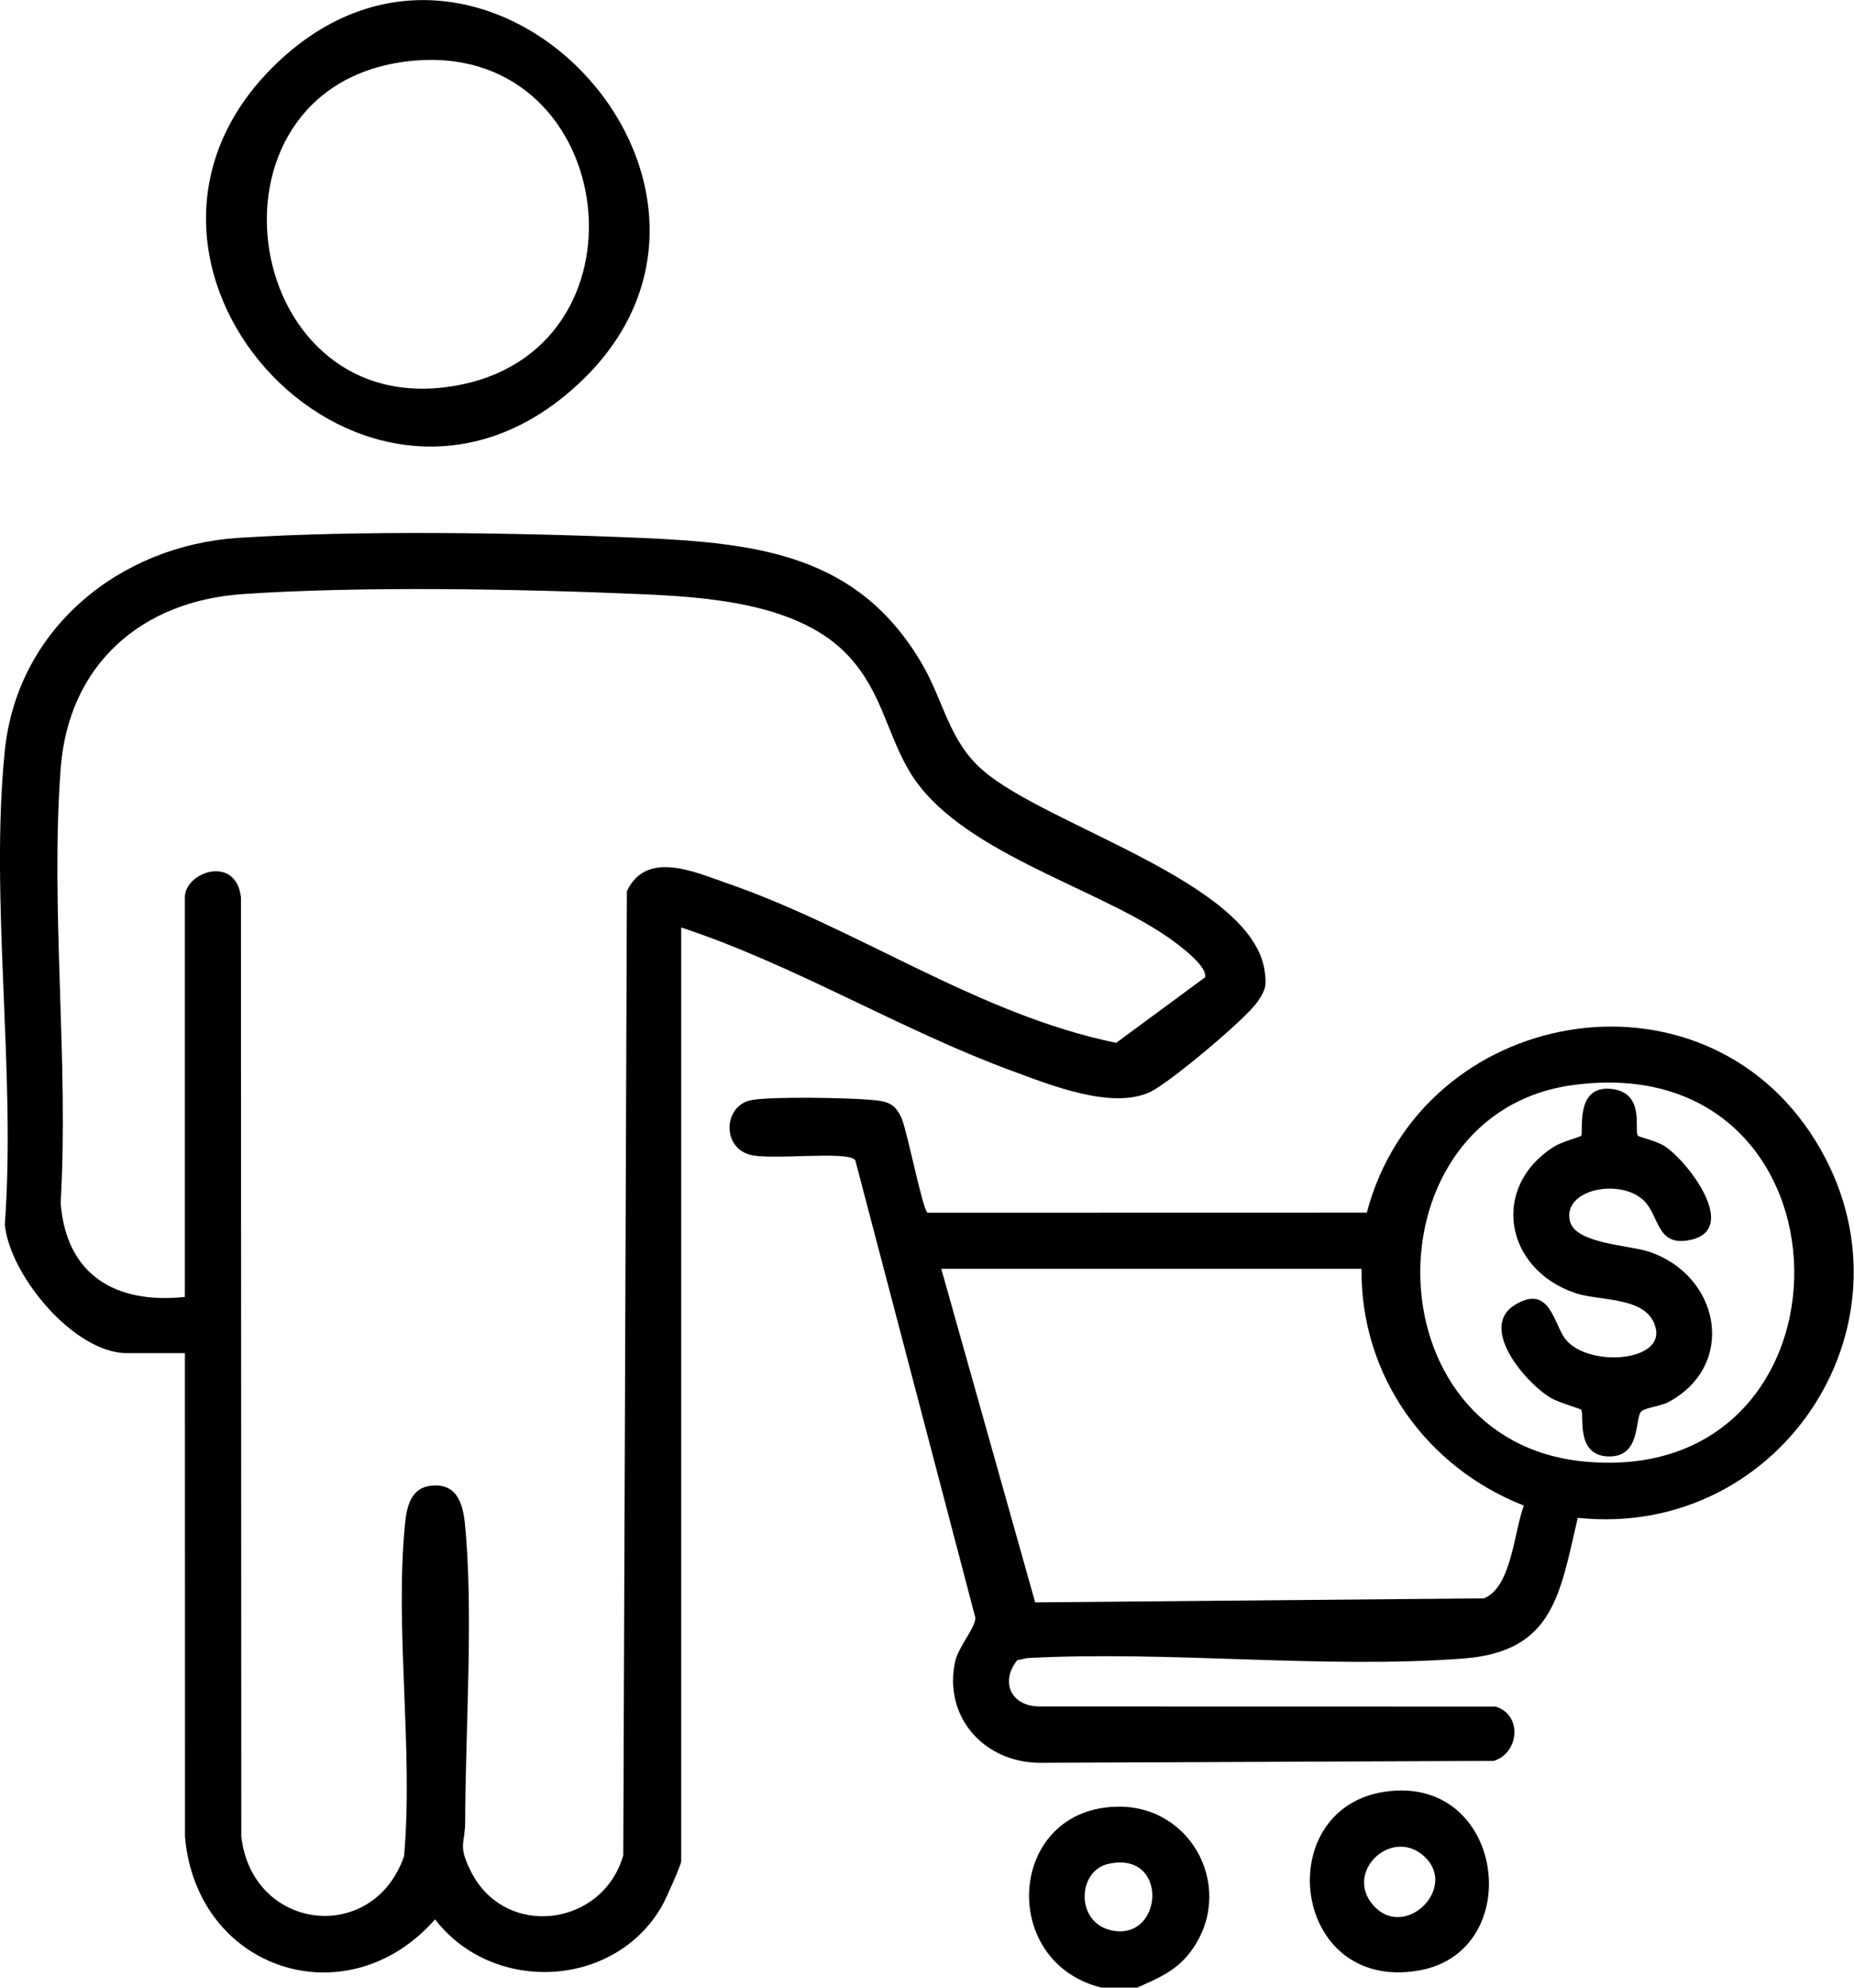
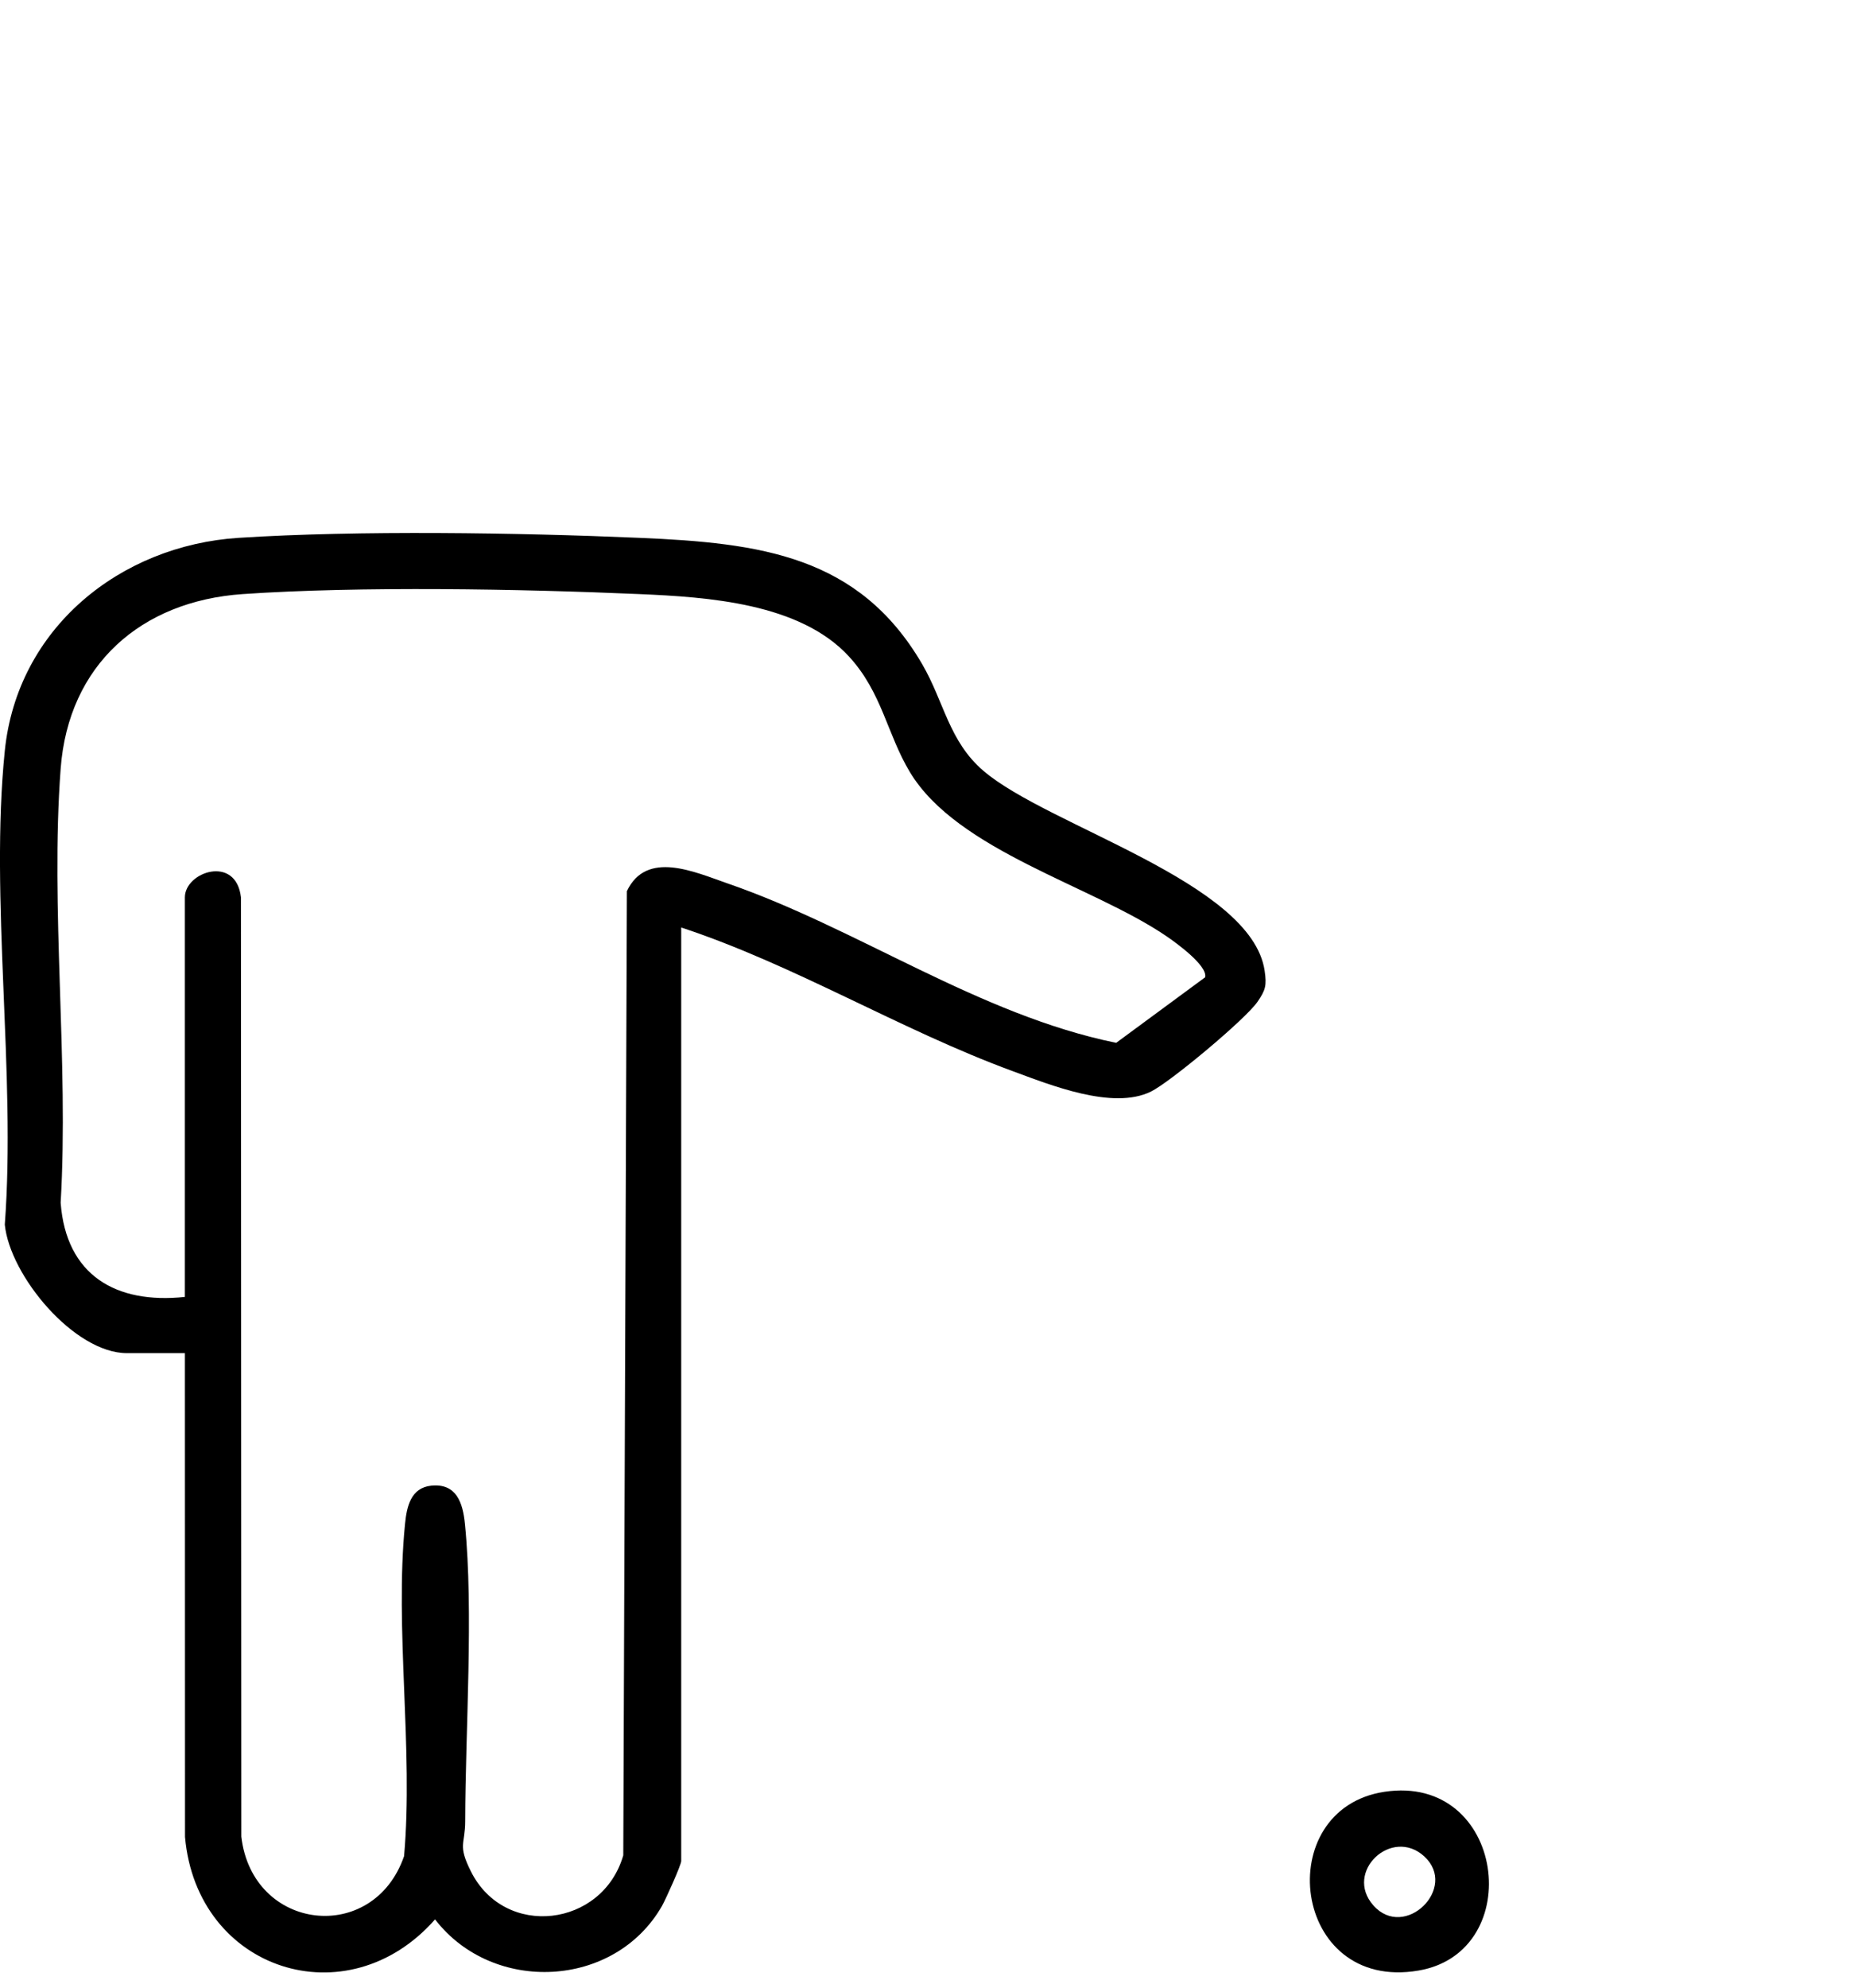
<svg xmlns="http://www.w3.org/2000/svg" width="56" height="60" viewBox="0 0 56 60" fill="none">
  <g id="Icon">
    <g id="Group">
      <path id="Vector" d="M0.145 22.663C0.523 18.958 3.631 16.463 7.212 16.235C10.835 16.003 15.653 16.079 19.31 16.235C22.967 16.39 25.937 16.771 27.848 20.037C28.518 21.181 28.654 22.367 29.704 23.268C31.661 24.944 37.802 26.625 38.198 29.301C38.263 29.742 38.229 29.884 37.983 30.24C37.615 30.772 35.341 32.668 34.763 32.951C33.61 33.517 31.719 32.749 30.579 32.33C27.188 31.084 24.015 29.132 20.576 27.997V56.178C20.576 56.295 20.102 57.347 19.994 57.535C18.564 60.031 14.882 60.2 13.141 57.938C10.497 60.946 5.947 59.496 5.588 55.45L5.585 40.846H3.833C2.246 40.846 0.298 38.509 0.145 36.966C0.486 32.398 -0.312 27.151 0.145 22.663ZM5.584 39.149V27.088C5.584 26.318 7.129 25.791 7.278 27.086L7.289 55.439C7.621 58.303 11.275 58.717 12.205 56.03C12.489 52.808 11.918 49.17 12.234 45.999C12.286 45.474 12.41 44.908 13.029 44.846C13.787 44.771 13.98 45.362 14.043 45.999C14.308 48.645 14.057 52.219 14.051 54.972C14.05 55.69 13.818 55.678 14.222 56.487C15.247 58.538 18.2 58.173 18.826 56.005L18.935 26.901C19.526 25.651 20.984 26.324 21.965 26.663C25.904 28.02 29.565 30.633 33.714 31.479L36.4 29.501C36.486 29.148 35.509 28.45 35.238 28.264C32.996 26.732 28.923 25.69 27.485 23.309C26.791 22.158 26.646 20.91 25.646 19.82C24.165 18.205 21.382 18.022 19.309 17.933C15.723 17.777 10.876 17.69 7.332 17.933C4.263 18.143 2.067 20.065 1.832 23.205C1.516 27.429 2.082 32.04 1.832 36.305C1.995 38.495 3.501 39.371 5.585 39.149H5.584Z" fill="black" />
-       <path id="Vector_2" d="M34.354 59.997H33.266C30.119 59.218 30.438 54.536 33.81 54.536C36.044 54.536 37.325 57.064 35.976 58.895C35.536 59.493 34.999 59.704 34.354 59.997ZM33.474 56.264C32.53 56.477 32.477 58.06 33.599 58.276C35.151 58.575 35.309 55.85 33.474 56.264Z" fill="black" />
-       <path id="Vector_3" d="M47.655 45.821C47.12 48.099 46.936 49.855 44.21 50.063C39.965 50.386 35.31 49.818 31.022 50.051L30.725 50.116C30.201 50.771 30.54 51.506 31.392 51.511L45.169 51.514C45.994 51.756 45.888 52.92 45.118 53.154L31.387 53.212C29.737 53.195 28.498 51.846 28.846 50.17C28.941 49.716 29.473 49.125 29.46 48.831L25.834 35.022C25.608 34.719 23.235 35.042 22.622 34.849C21.786 34.587 21.876 33.365 22.691 33.209C23.304 33.092 25.622 33.138 26.32 33.201C26.779 33.242 27.021 33.288 27.229 33.744C27.396 34.111 27.877 36.569 28.019 36.608L41.284 36.605C42.928 30.382 51.383 28.863 54.832 34.428C58.17 39.813 53.845 46.471 47.655 45.817V45.821ZM47.501 32.755C41.302 33.601 41.319 43.48 47.834 44.116C56.421 44.956 56.32 31.552 47.501 32.755ZM41.123 38.3H28.431L31.267 48.369L44.819 48.248C45.661 47.918 45.73 46.221 46.029 45.448C43.074 44.29 41.092 41.515 41.125 38.301L41.123 38.3Z" fill="black" />
-       <path id="Vector_4" d="M8.287 1.979C14.758 -4.36 24.214 6.07 17.071 11.938C10.698 17.174 2.27 7.873 8.287 1.979ZM12.328 1.849C5.655 2.625 7.27 13.002 13.958 11.604C19.896 10.363 18.604 1.119 12.328 1.849Z" fill="black" />
      <path id="Vector_5" d="M41.816 54.087C45.464 53.533 46.14 58.921 42.847 59.483C39.007 60.139 38.373 54.61 41.816 54.087ZM43.019 56.036C42.04 55.139 40.586 56.503 41.482 57.516C42.427 58.583 44.057 56.988 43.019 56.036Z" fill="black" />
-       <path id="Vector_6" d="M49.477 34.287C49.506 34.321 50.056 34.443 50.301 34.611C51.005 35.088 52.535 37.102 51.068 37.426C50.024 37.657 50.136 36.701 49.647 36.236C48.923 35.547 47.164 35.907 47.425 36.879C47.604 37.541 49.212 37.587 49.798 37.781C51.958 38.496 52.477 41.206 50.394 42.324C50.169 42.444 49.71 42.489 49.581 42.599C49.367 42.783 49.588 43.995 48.577 43.964C47.565 43.934 47.87 42.687 47.757 42.554C47.725 42.517 47.077 42.336 46.843 42.198C46.079 41.748 44.64 40.061 45.767 39.383C46.82 38.75 46.928 39.973 47.284 40.424C47.95 41.267 50.221 41.121 50.016 40.118C49.811 39.115 48.347 39.292 47.583 39.033C45.445 38.309 45.012 35.833 46.936 34.615C47.181 34.459 47.728 34.321 47.757 34.287C47.843 34.188 47.553 32.771 48.646 32.868C49.719 32.963 49.345 34.132 49.475 34.287H49.477Z" fill="black" />
    </g>
  </g>
</svg>